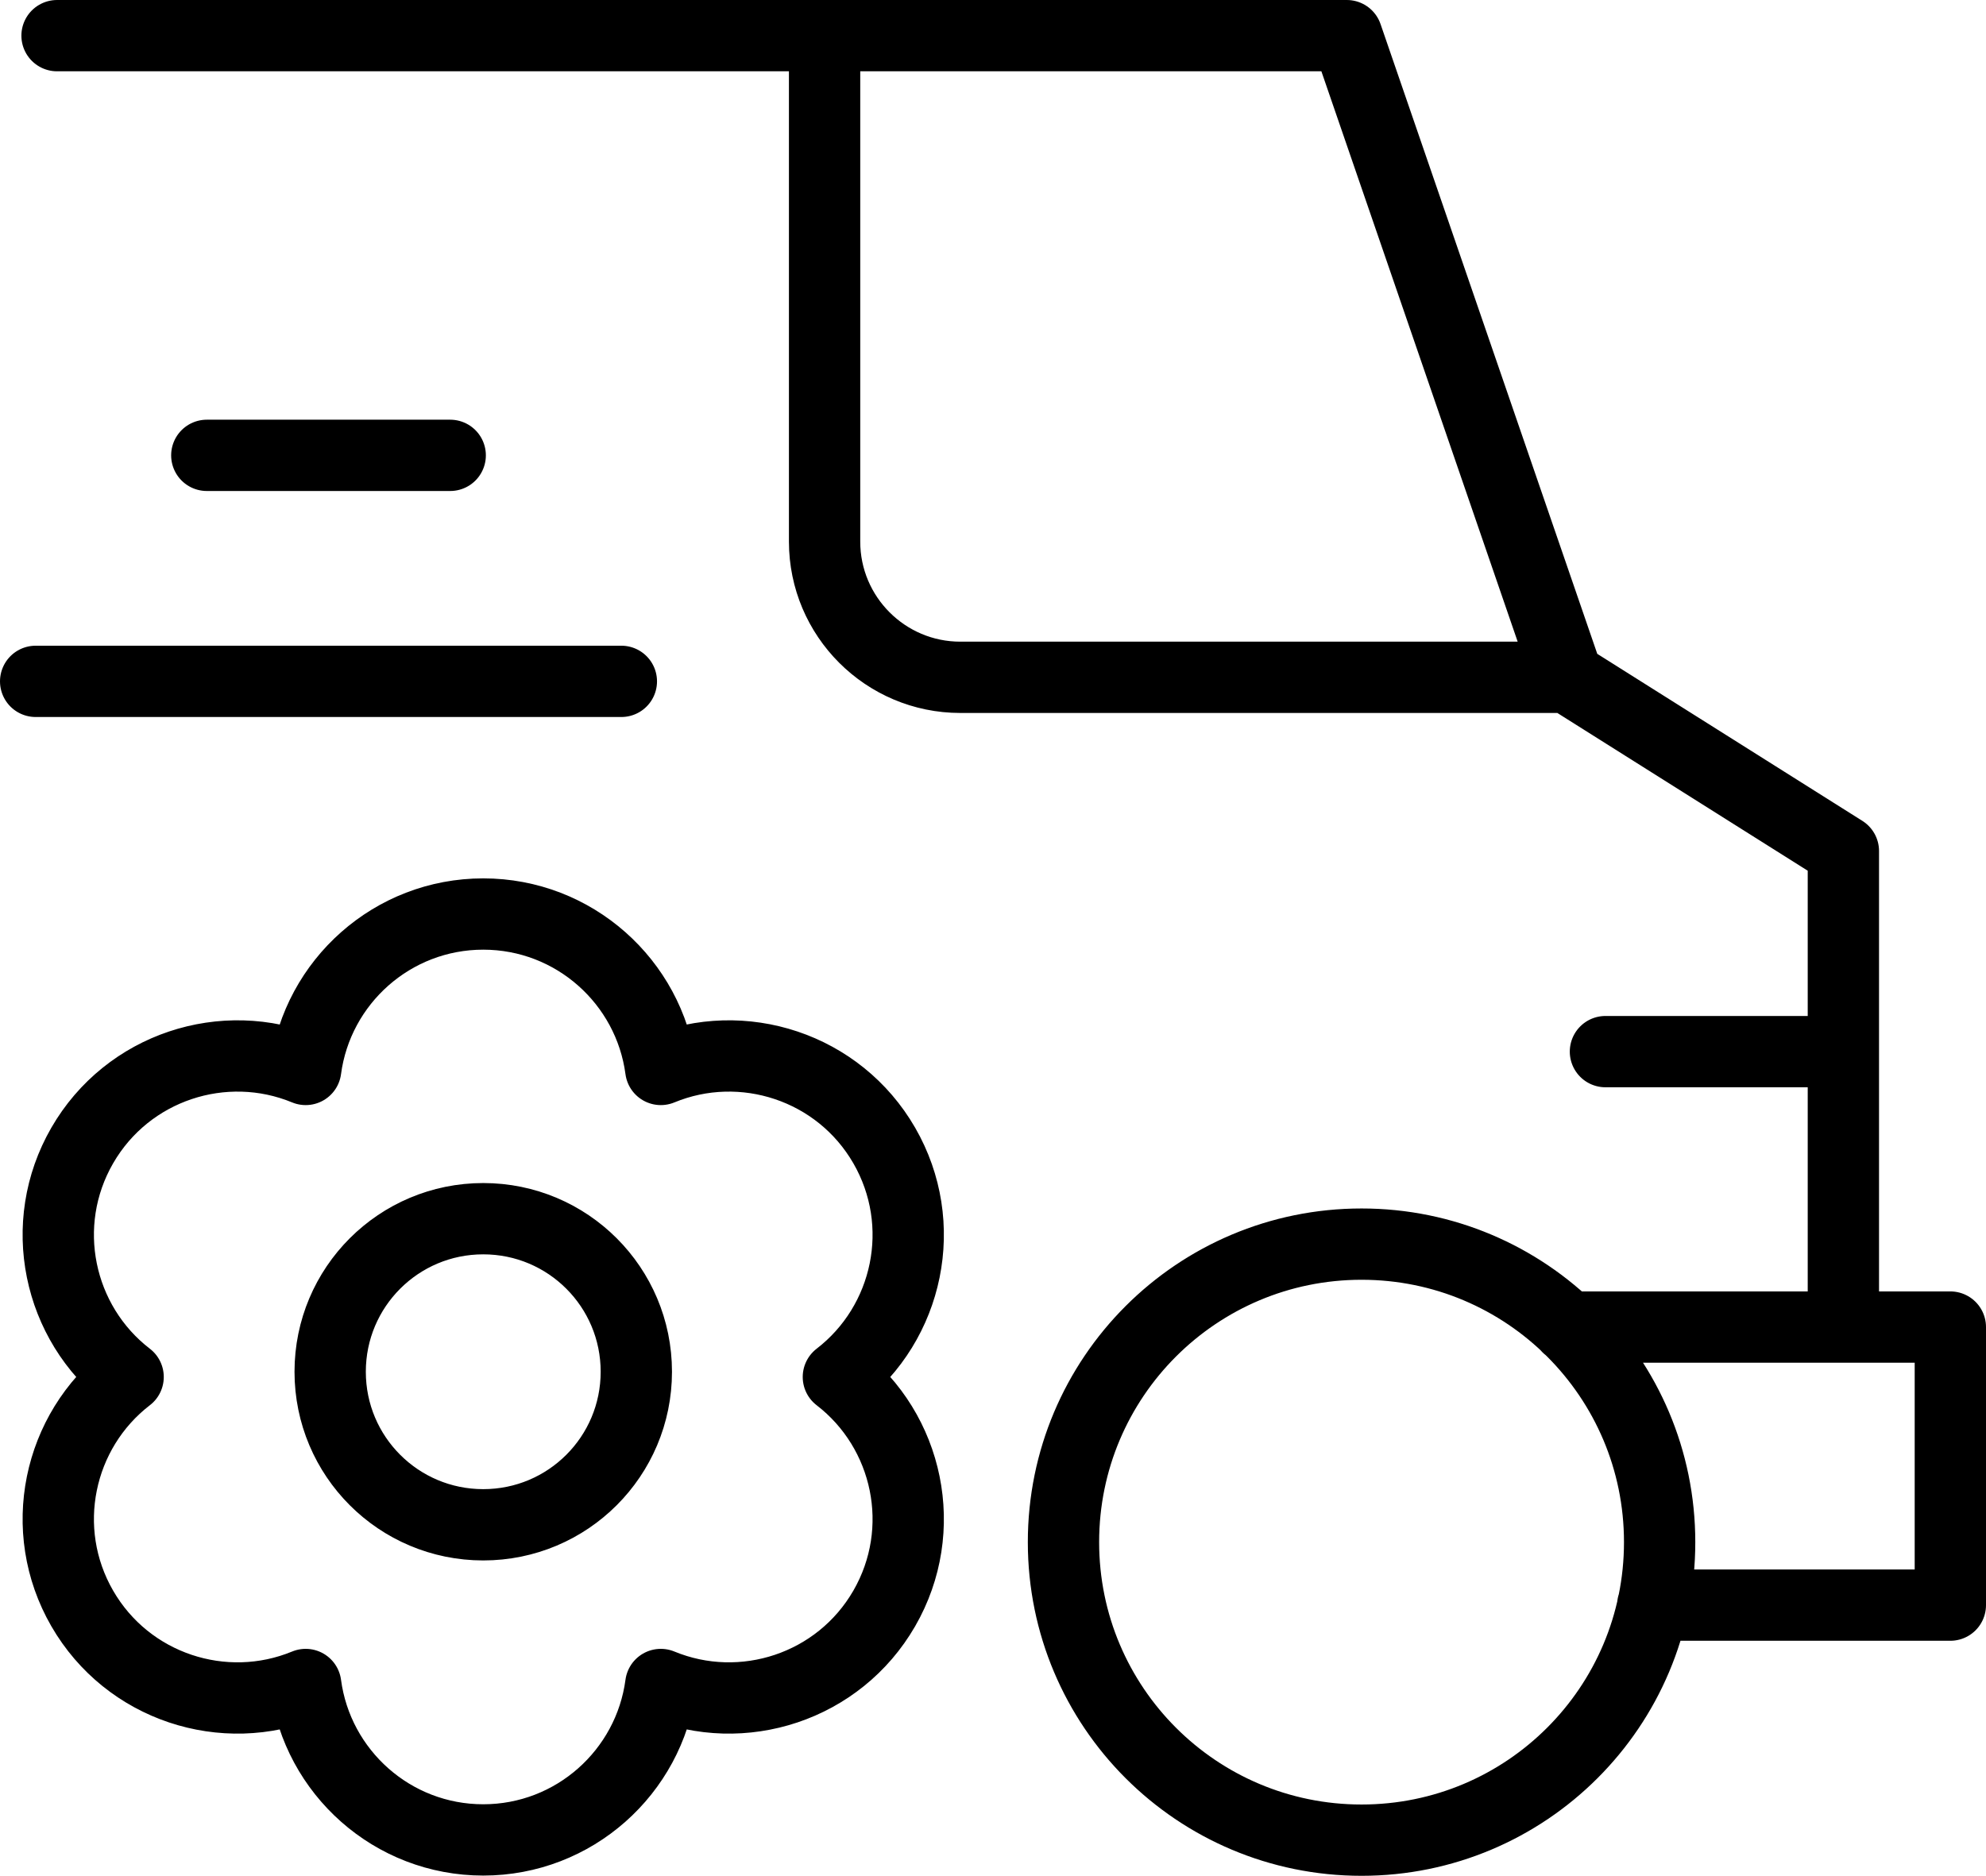
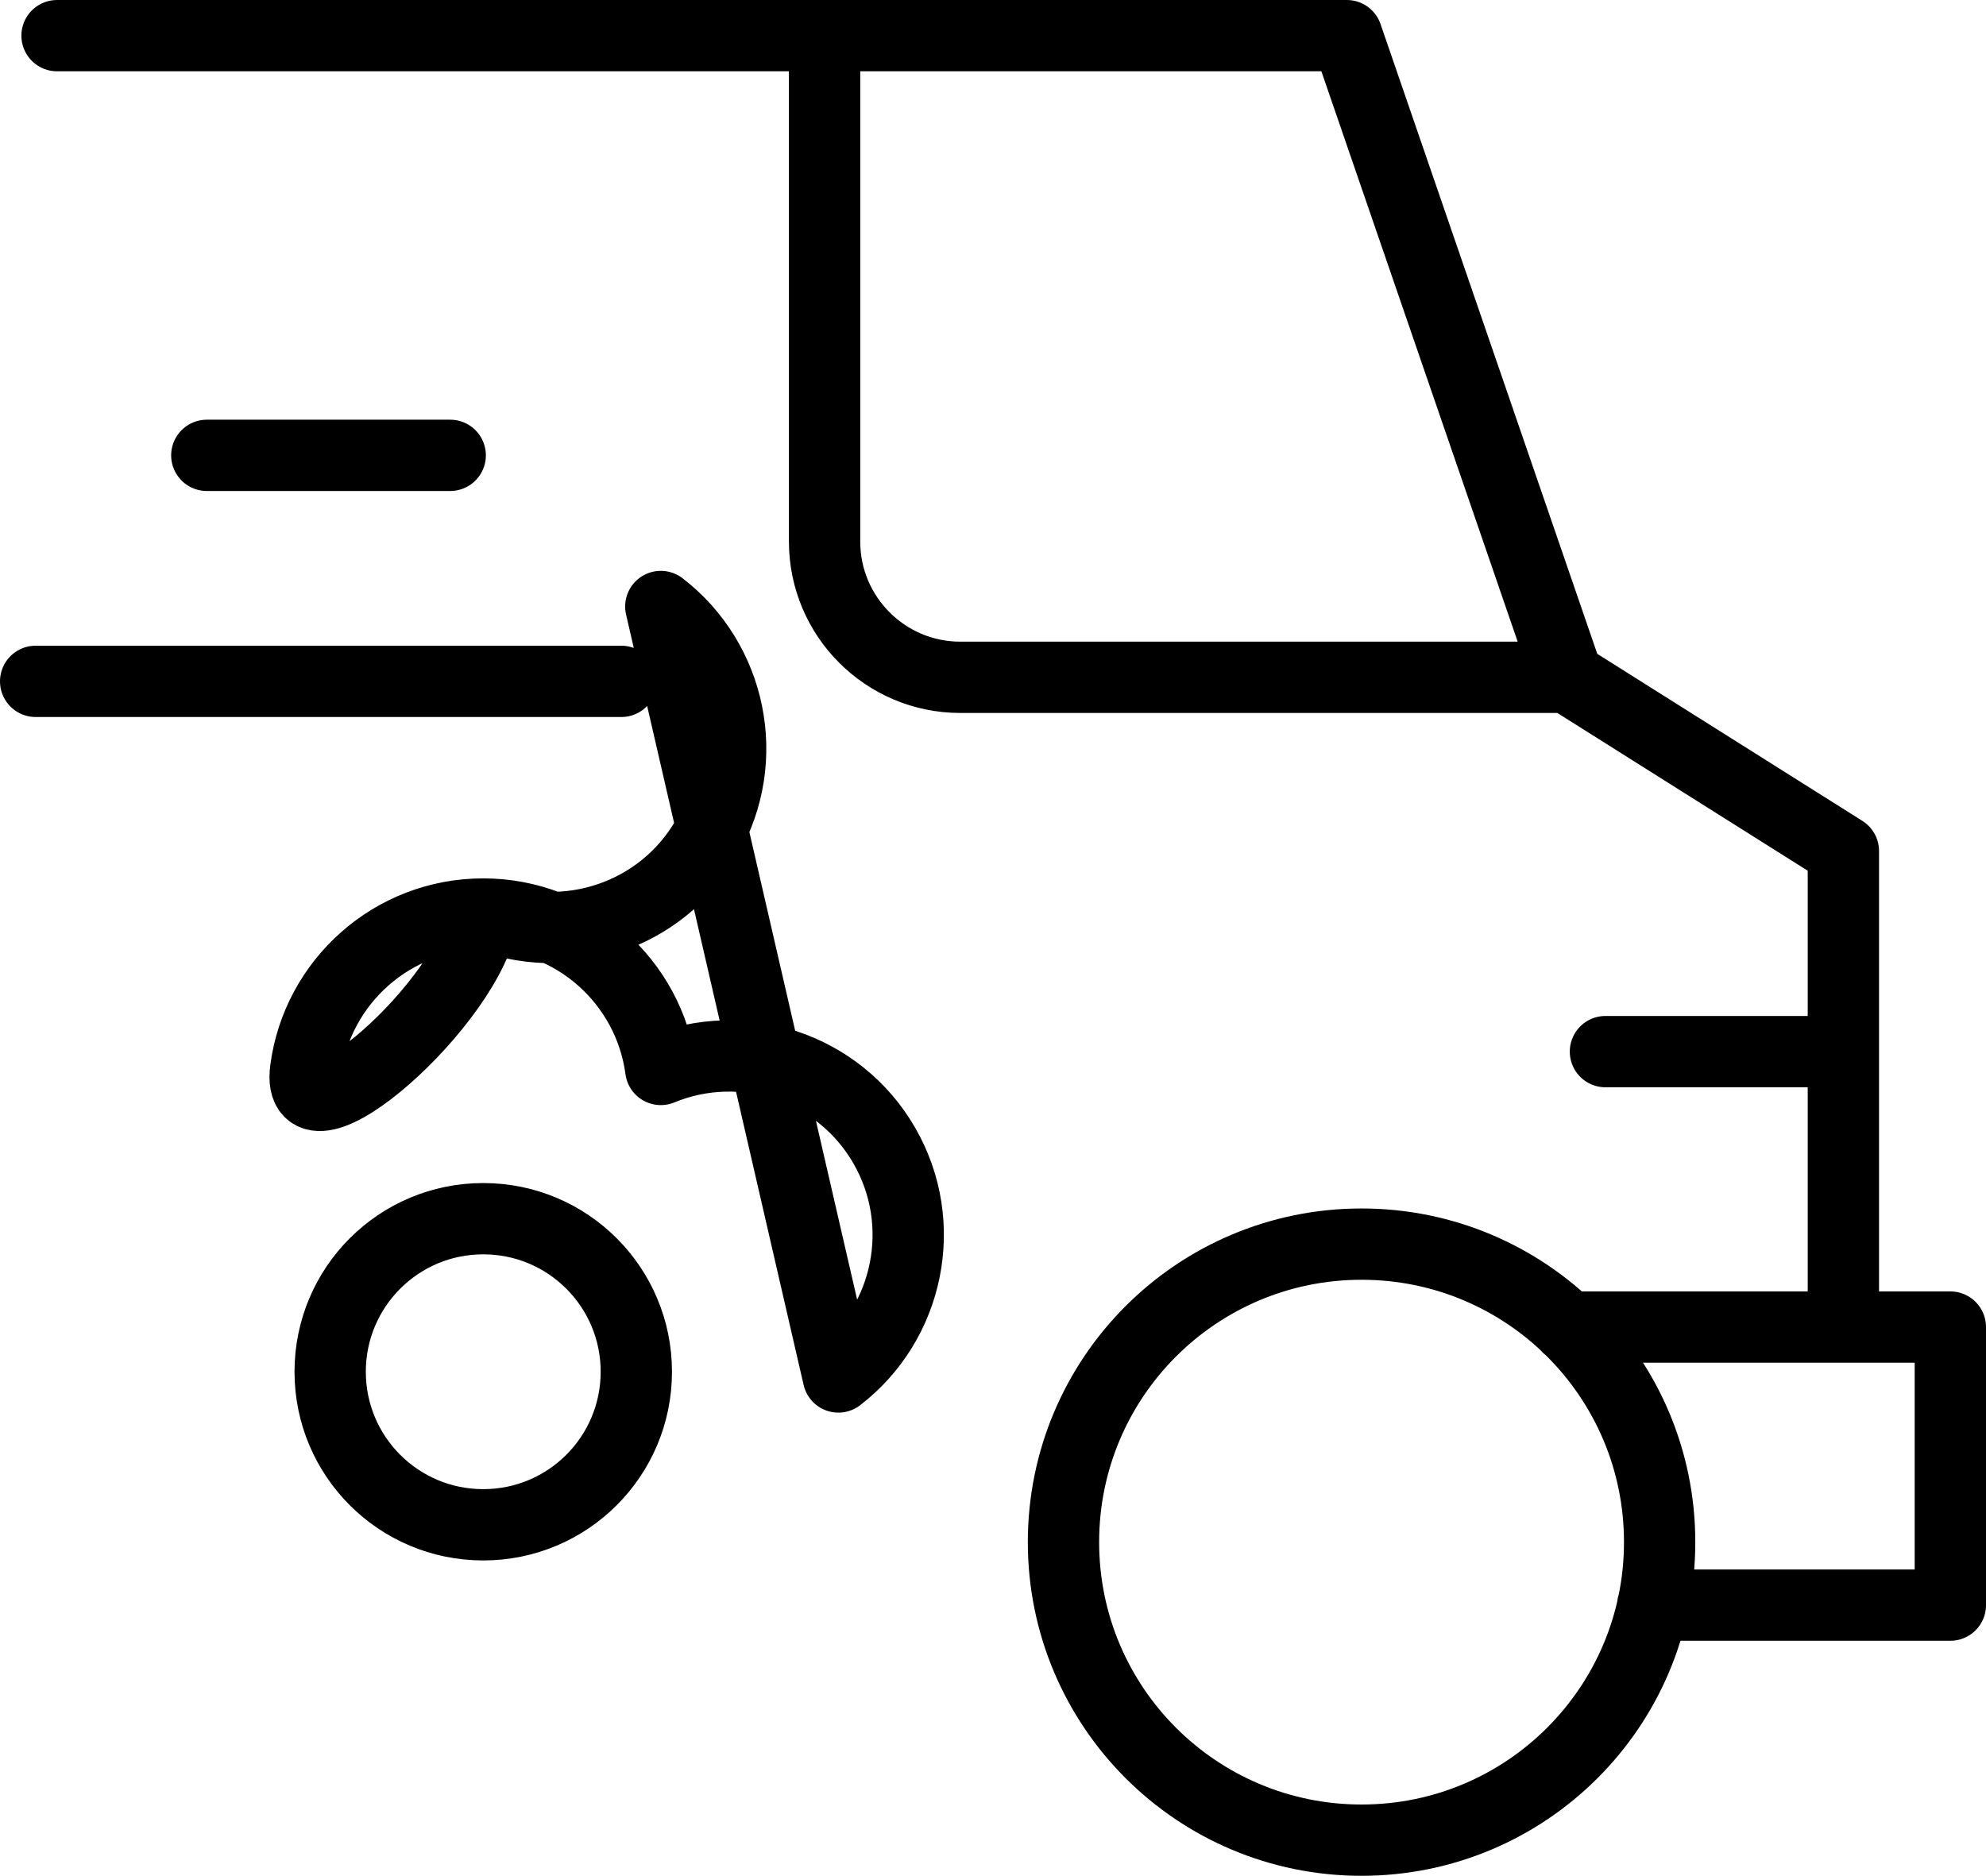
<svg xmlns="http://www.w3.org/2000/svg" viewBox="0 0 83.55 78.93" data-name="Capa 2" id="Capa_2">
  <g data-name="Product page" id="Product_page">
-     <path style="fill: none; stroke: #000; stroke-linecap: round; stroke-linejoin: round; stroke-width: 3px;" d="M26.77,57.72c0,3.56-2.88,6.44-6.44,6.44s-6.44-2.88-6.44-6.44,2.88-6.44,6.44-6.44,6.44,2.88,6.44,6.44ZM35.27,57.94c2.95-2.27,3.84-6.43,1.93-9.74s-5.96-4.62-9.4-3.2c-.49-3.69-3.65-6.54-7.47-6.54s-6.98,2.85-7.47,6.54c-3.44-1.42-7.49-.11-9.4,3.2-1.91,3.31-1.02,7.47,1.93,9.74-2.95,2.27-3.84,6.43-1.93,9.74,1.91,3.31,5.96,4.62,9.4,3.2.49,3.69,3.65,6.54,7.47,6.54s6.98-2.85,7.47-6.54c3.44,1.42,7.49.11,9.4-3.2s1.02-7.47-1.93-9.74ZM57.28,52.35c-6.93,0-12.54,5.61-12.54,12.54s5.61,12.54,12.54,12.54,12.54-5.61,12.54-12.54-5.61-12.54-12.54-12.54ZM69.53,67.54h12.52v-11.7h-16.1M77.55,55.84v-20.03l-11.6-7.31L56.66,1.5H2.4M34.69,1.5v21.29c0,3.15,2.56,5.71,5.71,5.71h25.55M67.54,44.25h10.01M1.5,28.67h24.64M8.7,19.16h10.24" />
+     <path style="fill: none; stroke: #000; stroke-linecap: round; stroke-linejoin: round; stroke-width: 3px;" d="M26.77,57.72c0,3.56-2.88,6.44-6.44,6.44s-6.44-2.88-6.44-6.44,2.88-6.44,6.44-6.44,6.44,2.88,6.44,6.44ZM35.27,57.94c2.95-2.27,3.84-6.43,1.93-9.74s-5.96-4.62-9.4-3.2c-.49-3.69-3.65-6.54-7.47-6.54s-6.98,2.85-7.47,6.54s6.98-2.85,7.47-6.54c3.44,1.42,7.49.11,9.4-3.2s1.02-7.47-1.93-9.74ZM57.28,52.35c-6.93,0-12.54,5.61-12.54,12.54s5.61,12.54,12.54,12.54,12.54-5.61,12.54-12.54-5.61-12.54-12.54-12.54ZM69.53,67.54h12.52v-11.7h-16.1M77.55,55.84v-20.03l-11.6-7.31L56.66,1.5H2.4M34.69,1.5v21.29c0,3.15,2.56,5.71,5.71,5.71h25.55M67.54,44.25h10.01M1.5,28.67h24.64M8.7,19.16h10.24" />
  </g>
</svg>